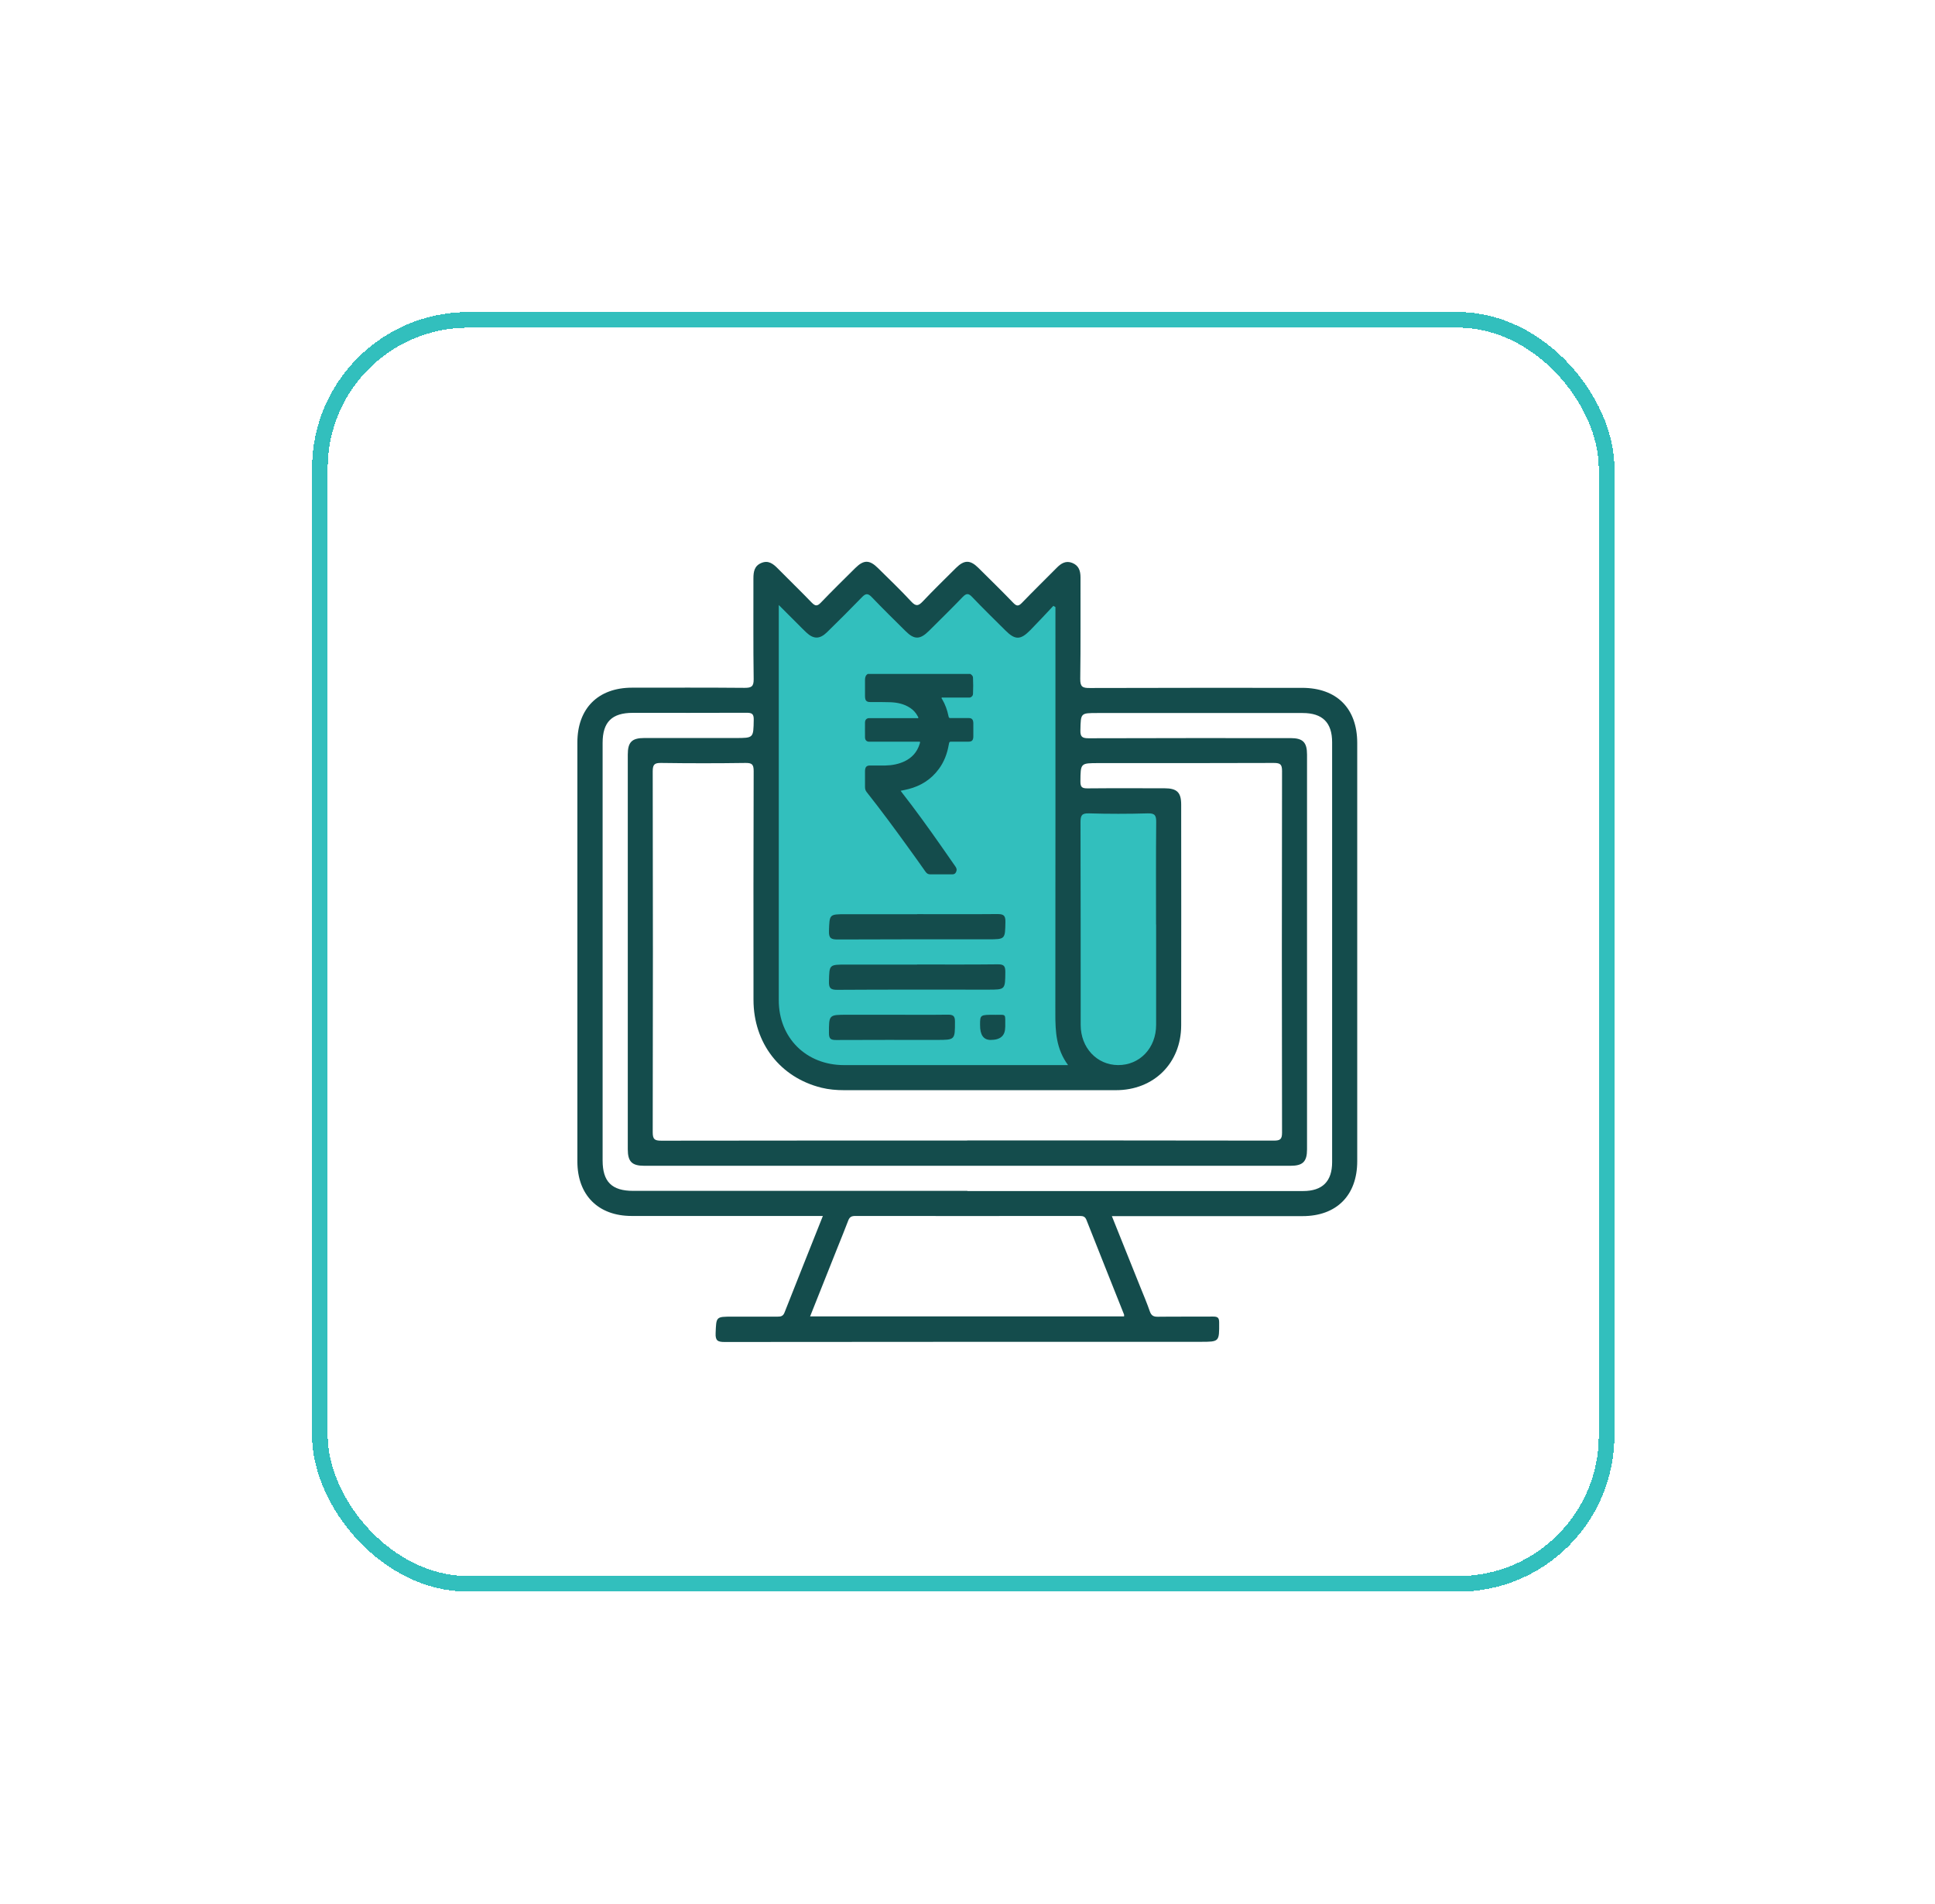
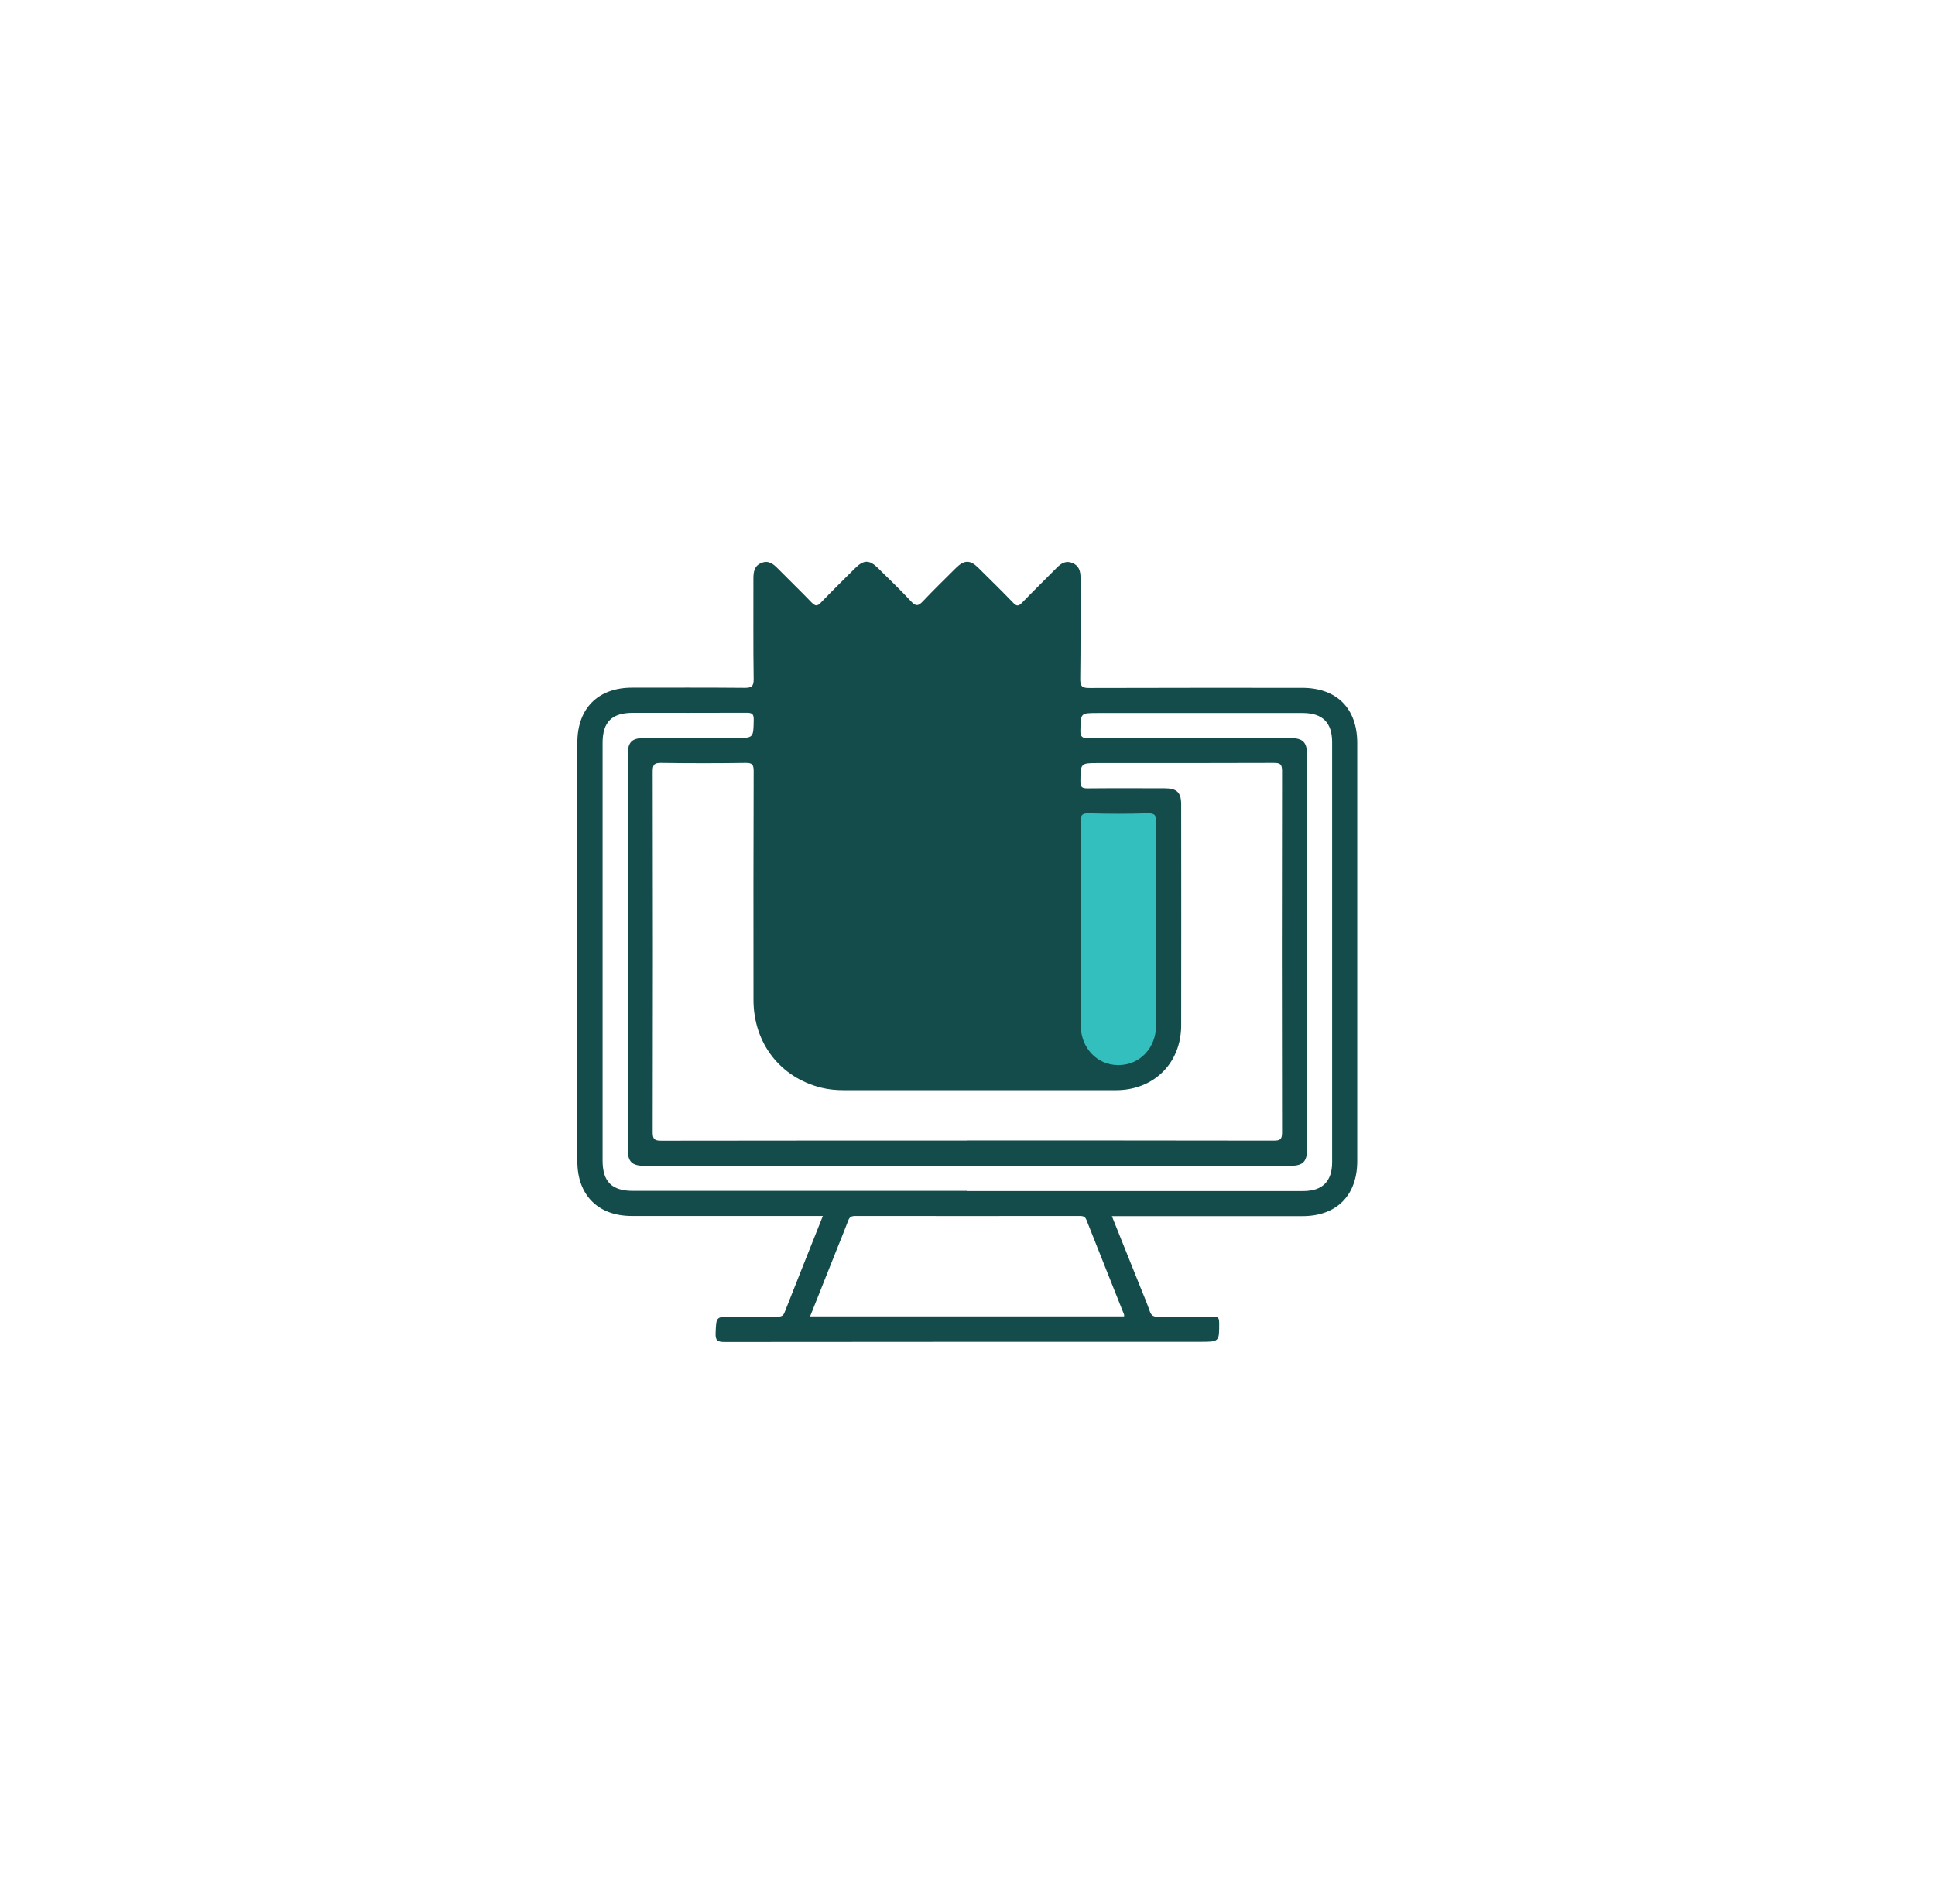
<svg xmlns="http://www.w3.org/2000/svg" width="124" height="122" viewBox="0 0 124 122" fill="none">
  <g filter="url(#filter0_d_7378_1721)">
-     <rect x="20.5" y="20.5" width="82.454" height="81" rx="9.5" stroke="#32BFBD" shape-rendering="crispEdges" />
-   </g>
+     </g>
  <path d="M71.249 77.929C71.871 79.478 72.468 80.969 73.064 82.454C73.277 82.981 73.501 83.508 73.687 84.046C73.783 84.318 73.932 84.387 74.203 84.382C75.38 84.366 76.556 84.382 77.728 84.371C78.031 84.371 78.127 84.435 78.127 84.754C78.132 85.989 78.148 85.989 76.918 85.989C66.76 85.989 56.603 85.989 46.439 86C45.997 86 45.838 85.92 45.859 85.436C45.902 84.376 45.87 84.376 46.94 84.376C47.898 84.376 48.856 84.376 49.809 84.376C50.022 84.376 50.177 84.36 50.273 84.115C51.076 82.076 51.891 80.037 52.732 77.924H52.162C48.265 77.924 44.374 77.924 40.477 77.924C38.331 77.924 37 76.582 37 74.431C37 65.482 37 56.532 37 47.583C37 45.4 38.326 44.069 40.508 44.069C42.91 44.069 45.311 44.058 47.712 44.08C48.148 44.08 48.303 44.005 48.297 43.521C48.265 41.37 48.287 39.224 48.281 37.073C48.281 36.642 48.34 36.264 48.787 36.078C49.24 35.886 49.548 36.131 49.847 36.435C50.565 37.164 51.305 37.877 52.013 38.612C52.242 38.846 52.37 38.862 52.604 38.617C53.323 37.867 54.068 37.137 54.808 36.403C55.352 35.865 55.719 35.865 56.267 36.408C56.981 37.116 57.715 37.813 58.397 38.553C58.7 38.878 58.86 38.83 59.137 38.538C59.829 37.803 60.553 37.105 61.266 36.392C61.788 35.876 62.171 35.87 62.693 36.387C63.444 37.132 64.2 37.872 64.934 38.633C65.153 38.862 65.275 38.852 65.488 38.633C66.223 37.872 66.979 37.132 67.724 36.381C68.001 36.099 68.305 35.913 68.709 36.072C69.13 36.238 69.242 36.578 69.242 37.004C69.236 39.171 69.257 41.338 69.225 43.505C69.22 44.011 69.369 44.096 69.838 44.09C74.374 44.074 78.904 44.08 83.44 44.08C85.66 44.08 86.975 45.395 86.975 47.615C86.975 56.548 86.975 65.482 86.975 74.415C86.975 76.603 85.65 77.934 83.472 77.934C79.591 77.934 75.715 77.934 71.834 77.934H71.238L71.249 77.929Z" fill="#144C4C" />
  <path d="M61.979 73.09C55.447 73.09 48.914 73.09 42.382 73.1C41.951 73.1 41.828 73.015 41.828 72.557C41.844 64.848 41.844 57.139 41.828 49.43C41.828 48.972 41.956 48.887 42.382 48.893C44.176 48.919 45.975 48.919 47.77 48.893C48.185 48.887 48.297 48.983 48.297 49.409C48.281 54.296 48.281 59.184 48.286 64.071C48.286 66.845 49.995 69.049 52.636 69.704C53.109 69.821 53.594 69.863 54.084 69.863C59.892 69.863 65.706 69.863 71.514 69.863C73.942 69.863 75.688 68.128 75.693 65.716C75.704 60.999 75.693 56.277 75.693 51.56C75.693 50.777 75.422 50.516 74.623 50.516C72.978 50.516 71.333 50.506 69.688 50.522C69.342 50.522 69.236 50.447 69.236 50.085C69.246 48.903 69.236 48.903 70.396 48.903C74.139 48.903 77.887 48.908 81.629 48.893C82.045 48.893 82.157 48.983 82.157 49.409C82.141 57.134 82.141 64.859 82.157 72.584C82.157 73.015 82.034 73.095 81.624 73.095C75.076 73.084 68.528 73.084 61.974 73.084L61.979 73.09Z" fill="white" />
-   <path d="M68.449 68.256C65.681 68.256 63.024 68.256 60.373 68.256C58.275 68.256 56.172 68.256 54.075 68.256C51.658 68.25 49.906 66.509 49.906 64.103C49.906 55.824 49.906 47.546 49.906 39.267C49.906 39.15 49.906 39.033 49.906 38.772C50.38 39.246 50.774 39.64 51.168 40.034C51.333 40.199 51.498 40.369 51.669 40.529C52.132 40.965 52.526 40.971 52.989 40.523C53.745 39.783 54.495 39.038 55.23 38.277C55.47 38.026 55.614 38.005 55.864 38.266C56.572 39.006 57.306 39.725 58.031 40.444C58.59 41.003 58.957 40.997 59.526 40.433C60.251 39.709 60.985 38.995 61.693 38.255C61.922 38.021 62.061 38.005 62.295 38.255C62.992 38.985 63.711 39.688 64.424 40.396C65.053 41.024 65.394 41.024 66.027 40.38C66.528 39.869 67.012 39.347 67.502 38.825C67.544 38.852 67.592 38.878 67.635 38.905V39.437C67.635 47.95 67.64 56.463 67.629 64.976C67.629 66.115 67.683 67.223 68.444 68.256H68.449Z" fill="#32BFBD" />
  <path d="M61.994 76.316C54.855 76.316 47.721 76.316 40.582 76.316C39.203 76.316 38.617 75.73 38.617 74.362C38.617 65.445 38.617 56.527 38.617 47.61C38.617 46.273 39.208 45.682 40.555 45.682C42.972 45.682 45.395 45.688 47.812 45.677C48.152 45.677 48.312 45.714 48.301 46.124C48.28 47.295 48.301 47.295 47.13 47.295C45.181 47.295 43.233 47.295 41.284 47.295C40.491 47.295 40.23 47.562 40.23 48.355C40.23 56.788 40.23 65.216 40.23 73.649C40.23 74.442 40.496 74.708 41.284 74.708C55.089 74.708 68.894 74.708 82.699 74.708C83.492 74.708 83.758 74.442 83.758 73.654C83.758 65.221 83.758 56.793 83.758 48.36C83.758 47.567 83.492 47.301 82.704 47.301C78.387 47.301 74.074 47.295 69.757 47.311C69.336 47.311 69.224 47.205 69.235 46.79C69.261 45.693 69.24 45.693 70.326 45.693C74.708 45.693 79.095 45.693 83.476 45.693C84.749 45.693 85.366 46.305 85.366 47.567C85.366 56.538 85.366 65.503 85.366 74.474C85.366 75.709 84.743 76.327 83.503 76.327C76.332 76.327 69.16 76.327 61.989 76.327L61.994 76.316Z" fill="white" />
  <path d="M72.028 84.36H51.914C52.51 82.864 53.091 81.405 53.671 79.947C53.9 79.372 54.139 78.797 54.358 78.216C54.443 77.993 54.565 77.924 54.8 77.924C59.602 77.929 64.399 77.929 69.201 77.924C69.403 77.924 69.536 77.961 69.621 78.174C70.42 80.202 71.229 82.22 72.033 84.243C72.044 84.27 72.033 84.307 72.033 84.355L72.028 84.36Z" fill="white" />
  <path d="M74.087 59.237C74.087 61.388 74.087 63.533 74.087 65.684C74.087 67.164 73.033 68.266 71.643 68.255C70.286 68.245 69.253 67.138 69.253 65.684C69.253 61.356 69.253 57.022 69.242 52.694C69.242 52.273 69.311 52.108 69.78 52.124C71.036 52.161 72.298 52.161 73.555 52.124C74.023 52.108 74.098 52.273 74.092 52.694C74.071 54.877 74.082 57.059 74.082 59.242L74.087 59.237Z" fill="#32BFBD" />
  <path d="M58.771 58.582C60.485 58.582 62.194 58.593 63.908 58.577C64.281 58.577 64.435 58.641 64.43 59.061C64.409 60.195 64.43 60.195 63.307 60.195C60.102 60.195 56.897 60.19 53.692 60.206C53.276 60.206 53.106 60.142 53.122 59.668C53.159 58.587 53.133 58.587 54.197 58.587C55.725 58.587 57.254 58.587 58.781 58.587L58.771 58.582Z" fill="#144C4C" />
-   <path d="M58.765 61.808C60.495 61.808 62.22 61.819 63.951 61.798C64.334 61.798 64.424 61.909 64.424 62.282C64.414 63.421 64.424 63.421 63.312 63.421C60.091 63.421 56.864 63.411 53.644 63.432C53.218 63.432 53.111 63.31 53.122 62.9C53.148 61.814 53.122 61.814 54.24 61.814C55.752 61.814 57.258 61.814 58.77 61.814L58.765 61.808Z" fill="#144C4C" />
  <path d="M57.21 65.029C58.386 65.029 59.558 65.04 60.734 65.024C61.07 65.024 61.197 65.093 61.197 65.46C61.197 66.642 61.208 66.642 60.026 66.642C57.881 66.642 55.73 66.637 53.584 66.648C53.249 66.648 53.121 66.579 53.121 66.211C53.121 65.029 53.11 65.029 54.292 65.029C55.267 65.029 56.241 65.029 57.21 65.029Z" fill="#144C4C" />
  <path d="M64.413 65.839C64.413 66.375 64.103 66.643 63.481 66.643C63.027 66.643 62.801 66.323 62.805 65.684C62.805 65.029 62.805 65.024 63.79 65.034C64.531 65.04 64.408 64.923 64.419 65.839H64.413Z" fill="#144C4C" />
  <path d="M55.618 43.19H62.183C62.268 43.249 62.348 43.302 62.353 43.435C62.369 43.776 62.369 44.122 62.353 44.463C62.353 44.564 62.294 44.633 62.22 44.676C62.161 44.713 62.098 44.702 62.034 44.702C61.496 44.702 60.958 44.702 60.42 44.702C60.394 44.702 60.357 44.686 60.341 44.718C60.325 44.75 60.357 44.777 60.373 44.804C60.57 45.134 60.703 45.501 60.783 45.895C60.798 45.975 60.82 46.023 60.905 46.017C61.299 46.012 61.698 46.017 62.092 46.017C62.284 46.017 62.369 46.119 62.374 46.347C62.374 46.624 62.374 46.901 62.374 47.178C62.374 47.434 62.289 47.529 62.071 47.529C61.72 47.529 61.363 47.529 61.011 47.529C60.836 47.529 60.836 47.529 60.798 47.732C60.697 48.307 60.495 48.828 60.17 49.27C59.654 49.973 58.988 50.367 58.227 50.564C58.062 50.607 57.892 50.639 57.716 50.676C57.748 50.718 57.764 50.745 57.785 50.772C58.658 51.89 59.494 53.05 60.314 54.221C60.623 54.658 60.926 55.1 61.23 55.536C61.32 55.67 61.326 55.76 61.262 55.893C61.209 56.005 61.123 56.032 61.017 56.032C60.548 56.032 60.08 56.032 59.617 56.032C59.483 56.032 59.393 55.984 59.308 55.861C58.946 55.345 58.578 54.828 58.206 54.317C57.338 53.114 56.46 51.922 55.544 50.766C55.464 50.67 55.432 50.564 55.432 50.426C55.432 50.096 55.432 49.765 55.432 49.435C55.432 49.158 55.523 49.057 55.752 49.057C56.082 49.057 56.412 49.057 56.736 49.057C57.162 49.047 57.583 48.972 57.982 48.781C58.424 48.562 58.765 48.221 58.935 47.673C58.978 47.529 58.978 47.529 58.85 47.529C57.822 47.529 56.795 47.529 55.773 47.529C55.736 47.529 55.693 47.529 55.656 47.529C55.523 47.513 55.437 47.418 55.432 47.258C55.427 46.938 55.432 46.614 55.432 46.294C55.432 46.166 55.491 46.076 55.592 46.039C55.645 46.017 55.704 46.023 55.762 46.023C56.758 46.023 57.759 46.023 58.754 46.023C58.786 46.023 58.823 46.044 58.845 46.007C58.861 45.969 58.829 45.938 58.813 45.906C58.69 45.671 58.525 45.496 58.323 45.363C57.924 45.102 57.492 45.017 57.045 45.001C56.619 44.985 56.193 44.99 55.773 44.99C55.517 44.99 55.432 44.894 55.432 44.596C55.432 44.255 55.432 43.909 55.432 43.568C55.432 43.398 55.475 43.27 55.608 43.19H55.618Z" fill="#144C4C" />
  <defs>
    <filter id="filter0_d_7378_1721" x="0" y="0" width="123.453" height="122" filterUnits="userSpaceOnUse" color-interpolation-filters="sRGB">
      <feFlood flood-opacity="0" result="BackgroundImageFix" />
      <feColorMatrix in="SourceAlpha" type="matrix" values="0 0 0 0 0 0 0 0 0 0 0 0 0 0 0 0 0 0 127 0" result="hardAlpha" />
      <feOffset />
      <feGaussianBlur stdDeviation="10" />
      <feComposite in2="hardAlpha" operator="out" />
      <feColorMatrix type="matrix" values="0 0 0 0 0.66 0 0 0 0 0.66 0 0 0 0 0.66 0 0 0 0.25 0" />
      <feBlend mode="normal" in2="BackgroundImageFix" result="effect1_dropShadow_7378_1721" />
      <feBlend mode="normal" in="SourceGraphic" in2="effect1_dropShadow_7378_1721" result="shape" />
    </filter>
  </defs>
</svg>